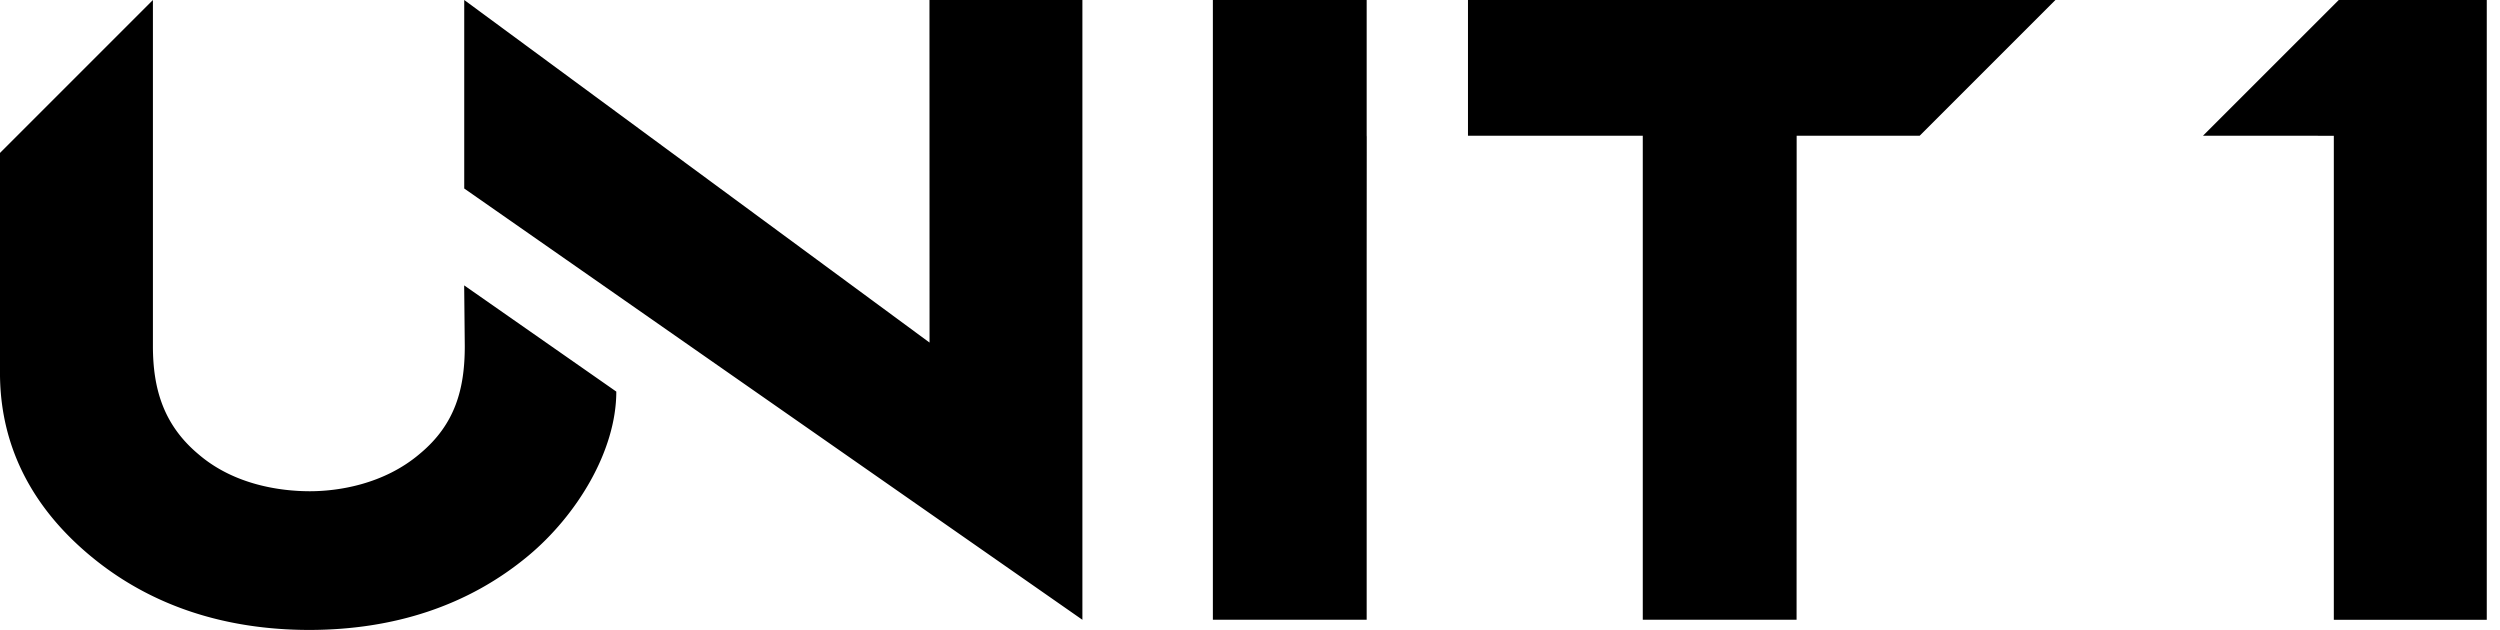
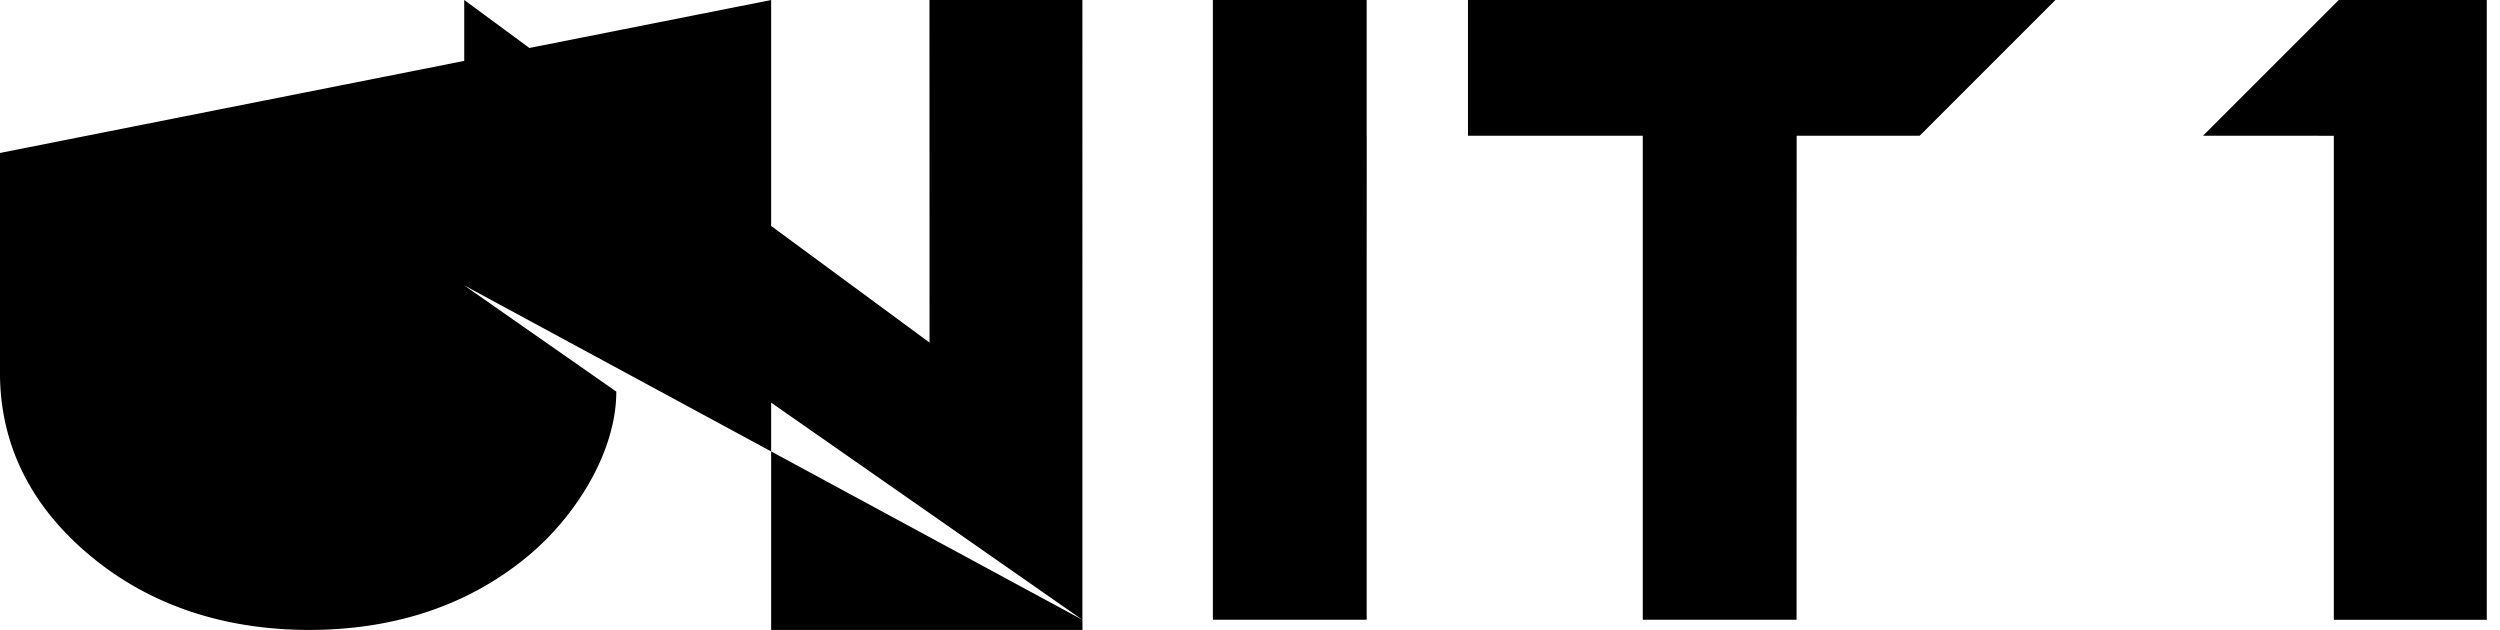
<svg xmlns="http://www.w3.org/2000/svg" width="127" height="32">
-   <path d="M69.427 31.484V13.186l.004-6.216a1 1 0 0 0-.004-.081V0h-7.813v31.484zm-14.441.001V0h-7.769l.004 17.403L23.583 0v9.576zM23.58 14.496l.031 3.083c0 2.164-.478 3.968-2.273 5.463-1.842 1.575-4.182 1.913-5.597 1.913h-.03c-1.418-.004-3.784-.301-5.613-1.866-1.795-1.495-2.33-3.345-2.33-5.509V.001L-.001 7.77v11.17q0 .522.043 1.032c.266 3.156 1.766 5.947 4.538 8.256 3.062 2.552 6.846 3.767 11.131 3.773 4.286-.006 8.07-1.22 11.132-3.773 2.447-2.039 4.465-5.311 4.465-8.335l-7.728-5.396zM74.573 0v6.896h8.88v24.588h7.813l.004-24.588h6.249L104.415 0zm43.985 6.897v24.588h7.77V0h-7.52l-6.897 6.896z" />
+   <path d="M69.427 31.484V13.186l.004-6.216a1 1 0 0 0-.004-.081V0h-7.813v31.484zm-14.441.001V0h-7.769l.004 17.403L23.583 0v9.576zl.031 3.083c0 2.164-.478 3.968-2.273 5.463-1.842 1.575-4.182 1.913-5.597 1.913h-.03c-1.418-.004-3.784-.301-5.613-1.866-1.795-1.495-2.33-3.345-2.33-5.509V.001L-.001 7.77v11.17q0 .522.043 1.032c.266 3.156 1.766 5.947 4.538 8.256 3.062 2.552 6.846 3.767 11.131 3.773 4.286-.006 8.07-1.22 11.132-3.773 2.447-2.039 4.465-5.311 4.465-8.335l-7.728-5.396zM74.573 0v6.896h8.88v24.588h7.813l.004-24.588h6.249L104.415 0zm43.985 6.897v24.588h7.77V0h-7.52l-6.897 6.896z" />
</svg>